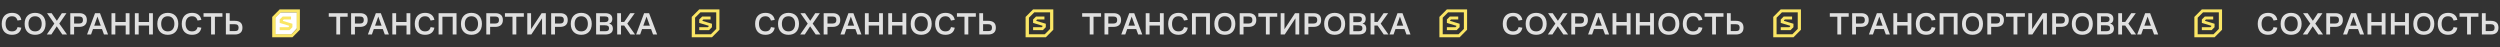
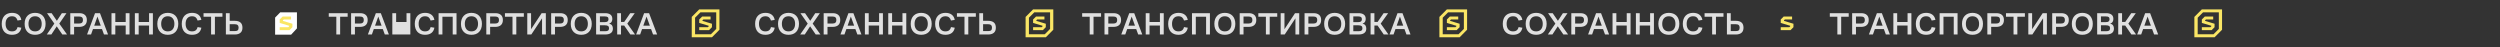
<svg xmlns="http://www.w3.org/2000/svg" width="4785" height="90" viewBox="0 0 4785 90" fill="none">
  <rect x="0" y="0" width="4785" height="90" fill="#333333" stroke="none" />
  <path d="M22.787 60.06C26.027 60.06 28.507 59.32 30.227 57.84C31.987 56.32 33.127 54.32 33.647 51.84L40.847 53.04C40.007 57.44 38.087 60.8 35.087 63.12C32.087 65.44 27.987 66.6 22.787 66.6C19.827 66.6 17.147 66.14 14.747 65.22C12.347 64.3 10.287 62.96 8.567 61.2C6.887 59.4 5.587 57.2 4.667 54.6C3.747 52 3.287 49.02 3.287 45.66C3.287 42.22 3.767 39.18 4.727 36.54C5.687 33.9 7.027 31.7 8.747 29.94C10.467 28.18 12.527 26.86 14.927 25.98C17.327 25.06 19.967 24.6 22.847 24.6C28.007 24.6 32.087 25.78 35.087 28.14C38.127 30.5 40.027 33.82 40.787 38.1L33.587 39.3C32.987 36.94 31.847 35 30.167 33.48C28.487 31.92 26.047 31.14 22.847 31.14C19.007 31.14 16.007 32.44 13.847 35.04C11.727 37.6 10.667 41.14 10.667 45.66C10.667 50.1 11.747 53.62 13.907 56.22C16.067 58.78 19.027 60.06 22.787 60.06ZM67.169 66.6C64.209 66.6 61.489 66.16 59.009 65.28C56.569 64.36 54.469 63.02 52.709 61.26C50.949 59.5 49.569 57.32 48.569 54.72C47.609 52.08 47.129 49.04 47.129 45.6C47.129 42.24 47.609 39.24 48.569 36.6C49.569 33.96 50.949 31.76 52.709 30C54.469 28.24 56.569 26.9 59.009 25.98C61.489 25.06 64.209 24.6 67.169 24.6C70.169 24.6 72.909 25.06 75.389 25.98C77.869 26.9 79.969 28.24 81.689 30C83.449 31.76 84.809 33.96 85.769 36.6C86.769 39.24 87.269 42.24 87.269 45.6C87.269 49.04 86.769 52.08 85.769 54.72C84.809 57.32 83.449 59.5 81.689 61.26C79.969 63.02 77.869 64.36 75.389 65.28C72.909 66.16 70.169 66.6 67.169 66.6ZM67.169 60.06C71.209 60.06 74.329 58.76 76.529 56.16C78.729 53.52 79.829 50 79.829 45.6C79.829 41.16 78.729 37.64 76.529 35.04C74.329 32.44 71.209 31.14 67.169 31.14C63.169 31.14 60.049 32.44 57.809 35.04C55.609 37.64 54.509 41.16 54.509 45.6C54.509 50 55.609 53.52 57.809 56.16C60.049 58.76 63.169 60.06 67.169 60.06ZM89.57 66L103.97 45.18L89.99 25.2H98.81L108.83 39.78L118.43 25.2H127.25L113.45 45.18L128.33 66H119.27L108.59 50.4L98.33 66H89.57ZM134.502 66V25.2H151.902C156.382 25.2 159.882 26.3 162.402 28.5C164.962 30.66 166.242 33.92 166.242 38.28C166.242 42.6 164.962 45.88 162.402 48.12C159.842 50.36 156.182 51.48 151.422 51.48H141.822V66H134.502ZM141.822 45.06H151.242C153.882 45.06 155.802 44.48 157.002 43.32C158.202 42.16 158.802 40.5 158.802 38.34C158.802 35.98 158.202 34.28 157.002 33.24C155.842 32.16 153.922 31.62 151.242 31.62H141.822V45.06ZM191.38 25.2L206.8 66H199L195.22 55.68H177.94L174.28 66H166.6L181.9 25.2H191.38ZM180.34 49.08H192.82L186.52 31.74L180.34 49.08ZM213.398 66V25.2H220.718V42.06H240.578V25.2H247.898V66H240.578V48.84H220.718V66H213.398ZM258.119 66V25.2H265.439V42.06H285.299V25.2H292.619V66H285.299V48.84H265.439V66H258.119ZM321.14 66.6C318.18 66.6 315.46 66.16 312.98 65.28C310.54 64.36 308.44 63.02 306.68 61.26C304.92 59.5 303.54 57.32 302.54 54.72C301.58 52.08 301.1 49.04 301.1 45.6C301.1 42.24 301.58 39.24 302.54 36.6C303.54 33.96 304.92 31.76 306.68 30C308.44 28.24 310.54 26.9 312.98 25.98C315.46 25.06 318.18 24.6 321.14 24.6C324.14 24.6 326.88 25.06 329.36 25.98C331.84 26.9 333.94 28.24 335.66 30C337.42 31.76 338.78 33.96 339.74 36.6C340.74 39.24 341.24 42.24 341.24 45.6C341.24 49.04 340.74 52.08 339.74 54.72C338.78 57.32 337.42 59.5 335.66 61.26C333.94 63.02 331.84 64.36 329.36 65.28C326.88 66.16 324.14 66.6 321.14 66.6ZM321.14 60.06C325.18 60.06 328.3 58.76 330.5 56.16C332.7 53.52 333.8 50 333.8 45.6C333.8 41.16 332.7 37.64 330.5 35.04C328.3 32.44 325.18 31.14 321.14 31.14C317.14 31.14 314.02 32.44 311.78 35.04C309.58 37.64 308.48 41.16 308.48 45.6C308.48 50 309.58 53.52 311.78 56.16C314.02 58.76 317.14 60.06 321.14 60.06ZM367.372 60.06C370.612 60.06 373.092 59.32 374.812 57.84C376.572 56.32 377.712 54.32 378.232 51.84L385.432 53.04C384.592 57.44 382.672 60.8 379.672 63.12C376.672 65.44 372.572 66.6 367.372 66.6C364.412 66.6 361.732 66.14 359.332 65.22C356.932 64.3 354.872 62.96 353.152 61.2C351.472 59.4 350.172 57.2 349.252 54.6C348.332 52 347.872 49.02 347.872 45.66C347.872 42.22 348.352 39.18 349.312 36.54C350.272 33.9 351.612 31.7 353.332 29.94C355.052 28.18 357.112 26.86 359.512 25.98C361.912 25.06 364.552 24.6 367.432 24.6C372.592 24.6 376.672 25.78 379.672 28.14C382.712 30.5 384.612 33.82 385.372 38.1L378.172 39.3C377.572 36.94 376.432 35 374.752 33.48C373.072 31.92 370.632 31.14 367.432 31.14C363.592 31.14 360.592 32.44 358.432 35.04C356.312 37.6 355.252 41.14 355.252 45.66C355.252 50.1 356.332 53.62 358.492 56.22C360.652 58.78 363.612 60.06 367.372 60.06ZM389.561 32.04V25.2H425.741V32.04H411.341V66H404.021V32.04H389.561ZM432.316 25.2H439.636V39.84H449.236C453.996 39.84 457.656 40.9 460.216 43.02C462.776 45.14 464.056 48.5 464.056 53.1C464.056 57.38 462.776 60.6 460.216 62.76C457.656 64.92 454.156 66 449.716 66H432.316V25.2ZM449.116 59.52C451.836 59.52 453.776 59.02 454.936 58.02C456.096 56.98 456.676 55.28 456.676 52.92C456.676 50.72 456.076 49.08 454.876 48C453.716 46.88 451.796 46.32 449.116 46.32H439.636V59.52H449.116Z" fill="#E0E0E0" />
  <path d="M1464.79 60.06C1468.03 60.06 1470.51 59.32 1472.23 57.84C1473.99 56.32 1475.13 54.32 1475.65 51.84L1482.85 53.04C1482.01 57.44 1480.09 60.8 1477.09 63.12C1474.09 65.44 1469.99 66.6 1464.79 66.6C1461.83 66.6 1459.15 66.14 1456.75 65.22C1454.35 64.3 1452.29 62.96 1450.57 61.2C1448.89 59.4 1447.59 57.2 1446.67 54.6C1445.75 52 1445.29 49.02 1445.29 45.66C1445.29 42.22 1445.77 39.18 1446.73 36.54C1447.69 33.9 1449.03 31.7 1450.75 29.94C1452.47 28.18 1454.53 26.86 1456.93 25.98C1459.33 25.06 1461.97 24.6 1464.85 24.6C1470.01 24.6 1474.09 25.78 1477.09 28.14C1480.13 30.5 1482.03 33.82 1482.79 38.1L1475.59 39.3C1474.99 36.94 1473.85 35 1472.17 33.48C1470.49 31.92 1468.05 31.14 1464.85 31.14C1461.01 31.14 1458.01 32.44 1455.85 35.04C1453.73 37.6 1452.67 41.14 1452.67 45.66C1452.67 50.1 1453.75 53.62 1455.91 56.22C1458.07 58.78 1461.03 60.06 1464.79 60.06ZM1509.17 66.6C1506.21 66.6 1503.49 66.16 1501.01 65.28C1498.57 64.36 1496.47 63.02 1494.71 61.26C1492.95 59.5 1491.57 57.32 1490.57 54.72C1489.61 52.08 1489.13 49.04 1489.13 45.6C1489.13 42.24 1489.61 39.24 1490.57 36.6C1491.57 33.96 1492.95 31.76 1494.71 30C1496.47 28.24 1498.57 26.9 1501.01 25.98C1503.49 25.06 1506.21 24.6 1509.17 24.6C1512.17 24.6 1514.91 25.06 1517.39 25.98C1519.87 26.9 1521.97 28.24 1523.69 30C1525.45 31.76 1526.81 33.96 1527.77 36.6C1528.77 39.24 1529.27 42.24 1529.27 45.6C1529.27 49.04 1528.77 52.08 1527.77 54.72C1526.81 57.32 1525.45 59.5 1523.69 61.26C1521.97 63.02 1519.87 64.36 1517.39 65.28C1514.91 66.16 1512.17 66.6 1509.17 66.6ZM1509.17 60.06C1513.21 60.06 1516.33 58.76 1518.53 56.16C1520.73 53.52 1521.83 50 1521.83 45.6C1521.83 41.16 1520.73 37.64 1518.53 35.04C1516.33 32.44 1513.21 31.14 1509.17 31.14C1505.17 31.14 1502.05 32.44 1499.81 35.04C1497.61 37.64 1496.51 41.16 1496.51 45.6C1496.51 50 1497.61 53.52 1499.81 56.16C1502.05 58.76 1505.17 60.06 1509.17 60.06ZM1531.57 66L1545.97 45.18L1531.99 25.2H1540.81L1550.83 39.78L1560.43 25.2H1569.25L1555.45 45.18L1570.33 66H1561.27L1550.59 50.4L1540.33 66H1531.57ZM1576.5 66V25.2H1593.9C1598.38 25.2 1601.88 26.3 1604.4 28.5C1606.96 30.66 1608.24 33.92 1608.24 38.28C1608.24 42.6 1606.96 45.88 1604.4 48.12C1601.84 50.36 1598.18 51.48 1593.42 51.48H1583.82V66H1576.5ZM1583.82 45.06H1593.24C1595.88 45.06 1597.8 44.48 1599 43.32C1600.2 42.16 1600.8 40.5 1600.8 38.34C1600.8 35.98 1600.2 34.28 1599 33.24C1597.84 32.16 1595.92 31.62 1593.24 31.62H1583.82V45.06ZM1633.38 25.2L1648.8 66H1641L1637.22 55.68H1619.94L1616.28 66H1608.6L1623.9 25.2H1633.38ZM1622.34 49.08H1634.82L1628.52 31.74L1622.34 49.08ZM1655.4 66V25.2H1662.72V42.06H1682.58V25.2H1689.9V66H1682.58V48.84H1662.72V66H1655.4ZM1700.12 66V25.2H1707.44V42.06H1727.3V25.2H1734.62V66H1727.3V48.84H1707.44V66H1700.12ZM1763.14 66.6C1760.18 66.6 1757.46 66.16 1754.98 65.28C1752.54 64.36 1750.44 63.02 1748.68 61.26C1746.92 59.5 1745.54 57.32 1744.54 54.72C1743.58 52.08 1743.1 49.04 1743.1 45.6C1743.1 42.24 1743.58 39.24 1744.54 36.6C1745.54 33.96 1746.92 31.76 1748.68 30C1750.44 28.24 1752.54 26.9 1754.98 25.98C1757.46 25.06 1760.18 24.6 1763.14 24.6C1766.14 24.6 1768.88 25.06 1771.36 25.98C1773.84 26.9 1775.94 28.24 1777.66 30C1779.42 31.76 1780.78 33.96 1781.74 36.6C1782.74 39.24 1783.24 42.24 1783.24 45.6C1783.24 49.04 1782.74 52.08 1781.74 54.72C1780.78 57.32 1779.42 59.5 1777.66 61.26C1775.94 63.02 1773.84 64.36 1771.36 65.28C1768.88 66.16 1766.14 66.6 1763.14 66.6ZM1763.14 60.06C1767.18 60.06 1770.3 58.76 1772.5 56.16C1774.7 53.52 1775.8 50 1775.8 45.6C1775.8 41.16 1774.7 37.64 1772.5 35.04C1770.3 32.44 1767.18 31.14 1763.14 31.14C1759.14 31.14 1756.02 32.44 1753.78 35.04C1751.58 37.64 1750.48 41.16 1750.48 45.6C1750.48 50 1751.58 53.52 1753.78 56.16C1756.02 58.76 1759.14 60.06 1763.14 60.06ZM1809.37 60.06C1812.61 60.06 1815.09 59.32 1816.81 57.84C1818.57 56.32 1819.71 54.32 1820.23 51.84L1827.43 53.04C1826.59 57.44 1824.67 60.8 1821.67 63.12C1818.67 65.44 1814.57 66.6 1809.37 66.6C1806.41 66.6 1803.73 66.14 1801.33 65.22C1798.93 64.3 1796.87 62.96 1795.15 61.2C1793.47 59.4 1792.17 57.2 1791.25 54.6C1790.33 52 1789.87 49.02 1789.87 45.66C1789.87 42.22 1790.35 39.18 1791.31 36.54C1792.27 33.9 1793.61 31.7 1795.33 29.94C1797.05 28.18 1799.11 26.86 1801.51 25.98C1803.91 25.06 1806.55 24.6 1809.43 24.6C1814.59 24.6 1818.67 25.78 1821.67 28.14C1824.71 30.5 1826.61 33.82 1827.37 38.1L1820.17 39.3C1819.57 36.94 1818.43 35 1816.75 33.48C1815.07 31.92 1812.63 31.14 1809.43 31.14C1805.59 31.14 1802.59 32.44 1800.43 35.04C1798.31 37.6 1797.25 41.14 1797.25 45.66C1797.25 50.1 1798.33 53.62 1800.49 56.22C1802.65 58.78 1805.61 60.06 1809.37 60.06ZM1831.56 32.04V25.2H1867.74V32.04H1853.34V66H1846.02V32.04H1831.56ZM1874.32 25.2H1881.64V39.84H1891.24C1896 39.84 1899.66 40.9 1902.22 43.02C1904.78 45.14 1906.06 48.5 1906.06 53.1C1906.06 57.38 1904.78 60.6 1902.22 62.76C1899.66 64.92 1896.16 66 1891.72 66H1874.32V25.2ZM1891.12 59.52C1893.84 59.52 1895.78 59.02 1896.94 58.02C1898.1 56.98 1898.68 55.28 1898.68 52.92C1898.68 50.72 1898.08 49.08 1896.88 48C1895.72 46.88 1893.8 46.32 1891.12 46.32H1881.64V59.52H1891.12Z" fill="#E0E0E0" />
  <path d="M2895.79 60.06C2899.03 60.06 2901.51 59.32 2903.23 57.84C2904.99 56.32 2906.13 54.32 2906.65 51.84L2913.85 53.04C2913.01 57.44 2911.09 60.8 2908.09 63.12C2905.09 65.44 2900.99 66.6 2895.79 66.6C2892.83 66.6 2890.15 66.14 2887.75 65.22C2885.35 64.3 2883.29 62.96 2881.57 61.2C2879.89 59.4 2878.59 57.2 2877.67 54.6C2876.75 52 2876.29 49.02 2876.29 45.66C2876.29 42.22 2876.77 39.18 2877.73 36.54C2878.69 33.9 2880.03 31.7 2881.75 29.94C2883.47 28.18 2885.53 26.86 2887.93 25.98C2890.33 25.06 2892.97 24.6 2895.85 24.6C2901.01 24.6 2905.09 25.78 2908.09 28.14C2911.13 30.5 2913.03 33.82 2913.79 38.1L2906.59 39.3C2905.99 36.94 2904.85 35 2903.17 33.48C2901.49 31.92 2899.05 31.14 2895.85 31.14C2892.01 31.14 2889.01 32.44 2886.85 35.04C2884.73 37.6 2883.67 41.14 2883.67 45.66C2883.67 50.1 2884.75 53.62 2886.91 56.22C2889.07 58.78 2892.03 60.06 2895.79 60.06ZM2940.17 66.6C2937.21 66.6 2934.49 66.16 2932.01 65.28C2929.57 64.36 2927.47 63.02 2925.71 61.26C2923.95 59.5 2922.57 57.32 2921.57 54.72C2920.61 52.08 2920.13 49.04 2920.13 45.6C2920.13 42.24 2920.61 39.24 2921.57 36.6C2922.57 33.96 2923.95 31.76 2925.71 30C2927.47 28.24 2929.57 26.9 2932.01 25.98C2934.49 25.06 2937.21 24.6 2940.17 24.6C2943.17 24.6 2945.91 25.06 2948.39 25.98C2950.87 26.9 2952.97 28.24 2954.69 30C2956.45 31.76 2957.81 33.96 2958.77 36.6C2959.77 39.24 2960.27 42.24 2960.27 45.6C2960.27 49.04 2959.77 52.08 2958.77 54.72C2957.81 57.32 2956.45 59.5 2954.69 61.26C2952.97 63.02 2950.87 64.36 2948.39 65.28C2945.91 66.16 2943.17 66.6 2940.17 66.6ZM2940.17 60.06C2944.21 60.06 2947.33 58.76 2949.53 56.16C2951.73 53.52 2952.83 50 2952.83 45.6C2952.83 41.16 2951.73 37.64 2949.53 35.04C2947.33 32.44 2944.21 31.14 2940.17 31.14C2936.17 31.14 2933.05 32.44 2930.81 35.04C2928.61 37.64 2927.51 41.16 2927.51 45.6C2927.51 50 2928.61 53.52 2930.81 56.16C2933.05 58.76 2936.17 60.06 2940.17 60.06ZM2962.57 66L2976.97 45.18L2962.99 25.2H2971.81L2981.83 39.78L2991.43 25.2H3000.25L2986.45 45.18L3001.33 66H2992.27L2981.59 50.4L2971.33 66H2962.57ZM3007.5 66V25.2H3024.9C3029.38 25.2 3032.88 26.3 3035.4 28.5C3037.96 30.66 3039.24 33.92 3039.24 38.28C3039.24 42.6 3037.96 45.88 3035.4 48.12C3032.84 50.36 3029.18 51.48 3024.42 51.48H3014.82V66H3007.5ZM3014.82 45.06H3024.24C3026.88 45.06 3028.8 44.48 3030 43.32C3031.2 42.16 3031.8 40.5 3031.8 38.34C3031.8 35.98 3031.2 34.28 3030 33.24C3028.84 32.16 3026.92 31.62 3024.24 31.62H3014.82V45.06ZM3064.38 25.2L3079.8 66H3072L3068.22 55.68H3050.94L3047.28 66H3039.6L3054.9 25.2H3064.38ZM3053.34 49.08H3065.82L3059.52 31.74L3053.34 49.08ZM3086.4 66V25.2H3093.72V42.06H3113.58V25.2H3120.9V66H3113.58V48.84H3093.72V66H3086.4ZM3131.12 66V25.2H3138.44V42.06H3158.3V25.2H3165.62V66H3158.3V48.84H3138.44V66H3131.12ZM3194.14 66.6C3191.18 66.6 3188.46 66.16 3185.98 65.28C3183.54 64.36 3181.44 63.02 3179.68 61.26C3177.92 59.5 3176.54 57.32 3175.54 54.72C3174.58 52.08 3174.1 49.04 3174.1 45.6C3174.1 42.24 3174.58 39.24 3175.54 36.6C3176.54 33.96 3177.92 31.76 3179.68 30C3181.44 28.24 3183.54 26.9 3185.98 25.98C3188.46 25.06 3191.18 24.6 3194.14 24.6C3197.14 24.6 3199.88 25.06 3202.36 25.98C3204.84 26.9 3206.94 28.24 3208.66 30C3210.42 31.76 3211.78 33.96 3212.74 36.6C3213.74 39.24 3214.24 42.24 3214.24 45.6C3214.24 49.04 3213.74 52.08 3212.74 54.72C3211.78 57.32 3210.42 59.5 3208.66 61.26C3206.94 63.02 3204.84 64.36 3202.36 65.28C3199.88 66.16 3197.14 66.6 3194.14 66.6ZM3194.14 60.06C3198.18 60.06 3201.3 58.76 3203.5 56.16C3205.7 53.52 3206.8 50 3206.8 45.6C3206.8 41.16 3205.7 37.64 3203.5 35.04C3201.3 32.44 3198.18 31.14 3194.14 31.14C3190.14 31.14 3187.02 32.44 3184.78 35.04C3182.58 37.64 3181.48 41.16 3181.48 45.6C3181.48 50 3182.58 53.52 3184.78 56.16C3187.02 58.76 3190.14 60.06 3194.14 60.06ZM3240.37 60.06C3243.61 60.06 3246.09 59.32 3247.81 57.84C3249.57 56.32 3250.71 54.32 3251.23 51.84L3258.43 53.04C3257.59 57.44 3255.67 60.8 3252.67 63.12C3249.67 65.44 3245.57 66.6 3240.37 66.6C3237.41 66.6 3234.73 66.14 3232.33 65.22C3229.93 64.3 3227.87 62.96 3226.15 61.2C3224.47 59.4 3223.17 57.2 3222.25 54.6C3221.33 52 3220.87 49.02 3220.87 45.66C3220.87 42.22 3221.35 39.18 3222.31 36.54C3223.27 33.9 3224.61 31.7 3226.33 29.94C3228.05 28.18 3230.11 26.86 3232.51 25.98C3234.91 25.06 3237.55 24.6 3240.43 24.6C3245.59 24.6 3249.67 25.78 3252.67 28.14C3255.71 30.5 3257.61 33.82 3258.37 38.1L3251.17 39.3C3250.57 36.94 3249.43 35 3247.75 33.48C3246.07 31.92 3243.63 31.14 3240.43 31.14C3236.59 31.14 3233.59 32.44 3231.43 35.04C3229.31 37.6 3228.25 41.14 3228.25 45.66C3228.25 50.1 3229.33 53.62 3231.49 56.22C3233.65 58.78 3236.61 60.06 3240.37 60.06ZM3262.56 32.04V25.2H3298.74V32.04H3284.34V66H3277.02V32.04H3262.56ZM3305.32 25.2H3312.64V39.84H3322.24C3327 39.84 3330.66 40.9 3333.22 43.02C3335.78 45.14 3337.06 48.5 3337.06 53.1C3337.06 57.38 3335.78 60.6 3333.22 62.76C3330.66 64.92 3327.16 66 3322.72 66H3305.32V25.2ZM3322.12 59.52C3324.84 59.52 3326.78 59.02 3327.94 58.02C3329.1 56.98 3329.68 55.28 3329.68 52.92C3329.68 50.72 3329.08 49.08 3327.88 48C3326.72 46.88 3324.8 46.32 3322.12 46.32H3312.64V59.52H3322.12Z" fill="#E0E0E0" />
-   <path d="M4340.79 60.06C4344.03 60.06 4346.51 59.32 4348.23 57.84C4349.99 56.32 4351.13 54.32 4351.65 51.84L4358.85 53.04C4358.01 57.44 4356.09 60.8 4353.09 63.12C4350.09 65.44 4345.99 66.6 4340.79 66.6C4337.83 66.6 4335.15 66.14 4332.75 65.22C4330.35 64.3 4328.29 62.96 4326.57 61.2C4324.89 59.4 4323.59 57.2 4322.67 54.6C4321.75 52 4321.29 49.02 4321.29 45.66C4321.29 42.22 4321.77 39.18 4322.73 36.54C4323.69 33.9 4325.03 31.7 4326.75 29.94C4328.47 28.18 4330.53 26.86 4332.93 25.98C4335.33 25.06 4337.97 24.6 4340.85 24.6C4346.01 24.6 4350.09 25.78 4353.09 28.14C4356.13 30.5 4358.03 33.82 4358.79 38.1L4351.59 39.3C4350.99 36.94 4349.85 35 4348.17 33.48C4346.49 31.92 4344.05 31.14 4340.85 31.14C4337.01 31.14 4334.01 32.44 4331.85 35.04C4329.73 37.6 4328.67 41.14 4328.67 45.66C4328.67 50.1 4329.75 53.62 4331.91 56.22C4334.07 58.78 4337.03 60.06 4340.79 60.06ZM4385.17 66.6C4382.21 66.6 4379.49 66.16 4377.01 65.28C4374.57 64.36 4372.47 63.02 4370.71 61.26C4368.95 59.5 4367.57 57.32 4366.57 54.72C4365.61 52.08 4365.13 49.04 4365.13 45.6C4365.13 42.24 4365.61 39.24 4366.57 36.6C4367.57 33.96 4368.95 31.76 4370.71 30C4372.47 28.24 4374.57 26.9 4377.01 25.98C4379.49 25.06 4382.21 24.6 4385.17 24.6C4388.17 24.6 4390.91 25.06 4393.39 25.98C4395.87 26.9 4397.97 28.24 4399.69 30C4401.45 31.76 4402.81 33.96 4403.77 36.6C4404.77 39.24 4405.27 42.24 4405.27 45.6C4405.27 49.04 4404.77 52.08 4403.77 54.72C4402.81 57.32 4401.45 59.5 4399.69 61.26C4397.97 63.02 4395.87 64.36 4393.39 65.28C4390.91 66.16 4388.17 66.6 4385.17 66.6ZM4385.17 60.06C4389.21 60.06 4392.33 58.76 4394.53 56.16C4396.73 53.52 4397.83 50 4397.83 45.6C4397.83 41.16 4396.73 37.64 4394.53 35.04C4392.33 32.44 4389.21 31.14 4385.17 31.14C4381.17 31.14 4378.05 32.44 4375.81 35.04C4373.61 37.64 4372.51 41.16 4372.51 45.6C4372.51 50 4373.61 53.52 4375.81 56.16C4378.05 58.76 4381.17 60.06 4385.17 60.06ZM4407.57 66L4421.97 45.18L4407.99 25.2H4416.81L4426.83 39.78L4436.43 25.2H4445.25L4431.45 45.18L4446.33 66H4437.27L4426.59 50.4L4416.33 66H4407.57ZM4452.5 66V25.2H4469.9C4474.38 25.2 4477.88 26.3 4480.4 28.5C4482.96 30.66 4484.24 33.92 4484.24 38.28C4484.24 42.6 4482.96 45.88 4480.4 48.12C4477.84 50.36 4474.18 51.48 4469.42 51.48H4459.82V66H4452.5ZM4459.82 45.06H4469.24C4471.88 45.06 4473.8 44.48 4475 43.32C4476.2 42.16 4476.8 40.5 4476.8 38.34C4476.8 35.98 4476.2 34.28 4475 33.24C4473.84 32.16 4471.92 31.62 4469.24 31.62H4459.82V45.06ZM4509.38 25.2L4524.8 66H4517L4513.22 55.68H4495.94L4492.28 66H4484.6L4499.9 25.2H4509.38ZM4498.34 49.08H4510.82L4504.52 31.74L4498.34 49.08ZM4531.4 66V25.2H4538.72V42.06H4558.58V25.2H4565.9V66H4558.58V48.84H4538.72V66H4531.4ZM4576.12 66V25.2H4583.44V42.06H4603.3V25.2H4610.62V66H4603.3V48.84H4583.44V66H4576.12ZM4639.14 66.6C4636.18 66.6 4633.46 66.16 4630.98 65.28C4628.54 64.36 4626.44 63.02 4624.68 61.26C4622.92 59.5 4621.54 57.32 4620.54 54.72C4619.58 52.08 4619.1 49.04 4619.1 45.6C4619.1 42.24 4619.58 39.24 4620.54 36.6C4621.54 33.96 4622.92 31.76 4624.68 30C4626.44 28.24 4628.54 26.9 4630.98 25.98C4633.46 25.06 4636.18 24.6 4639.14 24.6C4642.14 24.6 4644.88 25.06 4647.36 25.98C4649.84 26.9 4651.94 28.24 4653.66 30C4655.42 31.76 4656.78 33.96 4657.74 36.6C4658.74 39.24 4659.24 42.24 4659.24 45.6C4659.24 49.04 4658.74 52.08 4657.74 54.72C4656.78 57.32 4655.42 59.5 4653.66 61.26C4651.94 63.02 4649.84 64.36 4647.36 65.28C4644.88 66.16 4642.14 66.6 4639.14 66.6ZM4639.14 60.06C4643.18 60.06 4646.3 58.76 4648.5 56.16C4650.7 53.52 4651.8 50 4651.8 45.6C4651.8 41.16 4650.7 37.64 4648.5 35.04C4646.3 32.44 4643.18 31.14 4639.14 31.14C4635.14 31.14 4632.02 32.44 4629.78 35.04C4627.58 37.64 4626.48 41.16 4626.48 45.6C4626.48 50 4627.58 53.52 4629.78 56.16C4632.02 58.76 4635.14 60.06 4639.14 60.06ZM4685.37 60.06C4688.61 60.06 4691.09 59.32 4692.81 57.84C4694.57 56.32 4695.71 54.32 4696.23 51.84L4703.43 53.04C4702.59 57.44 4700.67 60.8 4697.67 63.12C4694.67 65.44 4690.57 66.6 4685.37 66.6C4682.41 66.6 4679.73 66.14 4677.33 65.22C4674.93 64.3 4672.87 62.96 4671.15 61.2C4669.47 59.4 4668.17 57.2 4667.25 54.6C4666.33 52 4665.87 49.02 4665.87 45.66C4665.87 42.22 4666.35 39.18 4667.31 36.54C4668.27 33.9 4669.61 31.7 4671.33 29.94C4673.05 28.18 4675.11 26.86 4677.51 25.98C4679.91 25.06 4682.55 24.6 4685.43 24.6C4690.59 24.6 4694.67 25.78 4697.67 28.14C4700.71 30.5 4702.61 33.82 4703.37 38.1L4696.17 39.3C4695.57 36.94 4694.43 35 4692.75 33.48C4691.07 31.92 4688.63 31.14 4685.43 31.14C4681.59 31.14 4678.59 32.44 4676.43 35.04C4674.31 37.6 4673.25 41.14 4673.25 45.66C4673.25 50.1 4674.33 53.62 4676.49 56.22C4678.65 58.78 4681.61 60.06 4685.37 60.06ZM4707.56 32.04V25.2H4743.74V32.04H4729.34V66H4722.02V32.04H4707.56ZM4750.32 25.2H4757.64V39.84H4767.24C4772 39.84 4775.66 40.9 4778.22 43.02C4780.78 45.14 4782.06 48.5 4782.06 53.1C4782.06 57.38 4780.78 60.6 4778.22 62.76C4775.66 64.92 4772.16 66 4767.72 66H4750.32V25.2ZM4767.12 59.52C4769.84 59.52 4771.78 59.02 4772.94 58.02C4774.1 56.98 4774.68 55.28 4774.68 52.92C4774.68 50.72 4774.08 49.08 4772.88 48C4771.72 46.88 4769.8 46.32 4767.12 46.32H4757.64V59.52H4767.12Z" fill="#E0E0E0" />
-   <path d="M629.25 32.04V25.2H665.43V32.04H651.03V66H643.71V32.04H629.25ZM672.005 66V25.2H689.405C693.885 25.2 697.385 26.3 699.905 28.5C702.465 30.66 703.745 33.92 703.745 38.28C703.745 42.6 702.465 45.88 699.905 48.12C697.345 50.36 693.685 51.48 688.925 51.48H679.325V66H672.005ZM679.325 45.06H688.745C691.385 45.06 693.305 44.48 694.505 43.32C695.705 42.16 696.305 40.5 696.305 38.34C696.305 35.98 695.705 34.28 694.505 33.24C693.345 32.16 691.425 31.62 688.745 31.62H679.325V45.06ZM728.882 25.2L744.302 66H736.502L732.722 55.68H715.442L711.782 66H704.102L719.402 25.2H728.882ZM717.842 49.08H730.322L724.022 31.74L717.842 49.08ZM750.9 66V25.2H758.22V42.06H778.08V25.2H785.4V66H778.08V48.84H758.22V66H750.9ZM813.381 60.06C816.621 60.06 819.101 59.32 820.821 57.84C822.581 56.32 823.721 54.32 824.241 51.84L831.441 53.04C830.601 57.44 828.681 60.8 825.681 63.12C822.681 65.44 818.581 66.6 813.381 66.6C810.421 66.6 807.741 66.14 805.341 65.22C802.941 64.3 800.881 62.96 799.161 61.2C797.481 59.4 796.181 57.2 795.261 54.6C794.341 52 793.881 49.02 793.881 45.66C793.881 42.22 794.361 39.18 795.321 36.54C796.281 33.9 797.621 31.7 799.341 29.94C801.061 28.18 803.121 26.86 805.521 25.98C807.921 25.06 810.561 24.6 813.441 24.6C818.601 24.6 822.681 25.78 825.681 28.14C828.721 30.5 830.621 33.82 831.381 38.1L824.181 39.3C823.581 36.94 822.441 35 820.761 33.48C819.081 31.92 816.641 31.14 813.441 31.14C809.601 31.14 806.601 32.44 804.441 35.04C802.321 37.6 801.261 41.14 801.261 45.66C801.261 50.1 802.341 53.62 804.501 56.22C806.661 58.78 809.621 60.06 813.381 60.06ZM839.463 66V25.2H873.783V66H866.463V32.04H846.783V66H839.463ZM902.309 66.6C899.349 66.6 896.629 66.16 894.149 65.28C891.709 64.36 889.609 63.02 887.849 61.26C886.089 59.5 884.709 57.32 883.709 54.72C882.749 52.08 882.269 49.04 882.269 45.6C882.269 42.24 882.749 39.24 883.709 36.6C884.709 33.96 886.089 31.76 887.849 30C889.609 28.24 891.709 26.9 894.149 25.98C896.629 25.06 899.349 24.6 902.309 24.6C905.309 24.6 908.049 25.06 910.529 25.98C913.009 26.9 915.109 28.24 916.829 30C918.589 31.76 919.949 33.96 920.909 36.6C921.909 39.24 922.409 42.24 922.409 45.6C922.409 49.04 921.909 52.08 920.909 54.72C919.949 57.32 918.589 59.5 916.829 61.26C915.109 63.02 913.009 64.36 910.529 65.28C908.049 66.16 905.309 66.6 902.309 66.6ZM902.309 60.06C906.349 60.06 909.469 58.76 911.669 56.16C913.869 53.52 914.969 50 914.969 45.6C914.969 41.16 913.869 37.64 911.669 35.04C909.469 32.44 906.349 31.14 902.309 31.14C898.309 31.14 895.189 32.44 892.949 35.04C890.749 37.64 889.649 41.16 889.649 45.6C889.649 50 890.749 53.52 892.949 56.16C895.189 58.76 898.309 60.06 902.309 60.06ZM930.78 66V25.2H948.18C952.66 25.2 956.16 26.3 958.68 28.5C961.24 30.66 962.52 33.92 962.52 38.28C962.52 42.6 961.24 45.88 958.68 48.12C956.12 50.36 952.46 51.48 947.7 51.48H938.1V66H930.78ZM938.1 45.06H947.52C950.16 45.06 952.08 44.48 953.28 43.32C954.48 42.16 955.08 40.5 955.08 38.34C955.08 35.98 954.48 34.28 953.28 33.24C952.12 32.16 950.2 31.62 947.52 31.62H938.1V45.06ZM966.452 32.04V25.2H1002.63V32.04H988.232V66H980.912V32.04H966.452ZM1037.47 66V35.04L1016.95 66H1009.21V25.2H1016.47V55.92L1036.69 25.2H1044.73V66H1037.47ZM1054.92 66V25.2H1072.32C1076.8 25.2 1080.3 26.3 1082.82 28.5C1085.38 30.66 1086.66 33.92 1086.66 38.28C1086.66 42.6 1085.38 45.88 1082.82 48.12C1080.26 50.36 1076.6 51.48 1071.84 51.48H1062.24V66H1054.92ZM1062.24 45.06H1071.66C1074.3 45.06 1076.22 44.48 1077.42 43.32C1078.62 42.16 1079.22 40.5 1079.22 38.34C1079.22 35.98 1078.62 34.28 1077.42 33.24C1076.26 32.16 1074.34 31.62 1071.66 31.62H1062.24V45.06ZM1112.5 66.6C1109.54 66.6 1106.82 66.16 1104.34 65.28C1101.9 64.36 1099.8 63.02 1098.04 61.26C1096.28 59.5 1094.9 57.32 1093.9 54.72C1092.94 52.08 1092.46 49.04 1092.46 45.6C1092.46 42.24 1092.94 39.24 1093.9 36.6C1094.9 33.96 1096.28 31.76 1098.04 30C1099.8 28.24 1101.9 26.9 1104.34 25.98C1106.82 25.06 1109.54 24.6 1112.5 24.6C1115.5 24.6 1118.24 25.06 1120.72 25.98C1123.2 26.9 1125.3 28.24 1127.02 30C1128.78 31.76 1130.14 33.96 1131.1 36.6C1132.1 39.24 1132.6 42.24 1132.6 45.6C1132.6 49.04 1132.1 52.08 1131.1 54.72C1130.14 57.32 1128.78 59.5 1127.02 61.26C1125.3 63.02 1123.2 64.36 1120.72 65.28C1118.24 66.16 1115.5 66.6 1112.5 66.6ZM1112.5 60.06C1116.54 60.06 1119.66 58.76 1121.86 56.16C1124.06 53.52 1125.16 50 1125.16 45.6C1125.16 41.16 1124.06 37.64 1121.86 35.04C1119.66 32.44 1116.54 31.14 1112.5 31.14C1108.5 31.14 1105.38 32.44 1103.14 35.04C1100.94 37.64 1099.84 41.16 1099.84 45.6C1099.84 50 1100.94 53.52 1103.14 56.16C1105.38 58.76 1108.5 60.06 1112.5 60.06ZM1140.97 66V25.2H1158.43C1162.59 25.2 1165.89 26.1 1168.33 27.9C1170.77 29.66 1171.99 32.48 1171.99 36.36C1171.99 38.2 1171.55 39.94 1170.67 41.58C1169.79 43.22 1168.21 44.44 1165.93 45.24C1168.53 45.88 1170.37 47.02 1171.45 48.66C1172.53 50.3 1173.07 52.32 1173.07 54.72C1173.07 58.56 1171.77 61.4 1169.17 63.24C1166.61 65.08 1163.07 66 1158.55 66H1140.97ZM1157.77 31.44H1148.23V42.36H1157.41C1160.05 42.36 1161.91 41.9 1162.99 40.98C1164.11 40.06 1164.67 38.66 1164.67 36.78C1164.67 34.86 1164.15 33.5 1163.11 32.7C1162.07 31.86 1160.29 31.44 1157.77 31.44ZM1157.95 48.42H1148.23V59.76H1158.19C1160.83 59.76 1162.73 59.32 1163.89 58.44C1165.09 57.52 1165.69 56.08 1165.69 54.12C1165.69 52.16 1165.09 50.72 1163.89 49.8C1162.69 48.88 1160.71 48.42 1157.95 48.42ZM1181.29 66V25.2H1188.61V42H1194.73L1206.25 25.2H1214.95L1200.67 45.18L1215.49 66H1206.49L1194.67 48.84H1188.61V66H1181.29ZM1242.33 25.2L1257.75 66H1249.95L1246.17 55.68H1228.89L1225.23 66H1217.55L1232.85 25.2H1242.33ZM1231.29 49.08H1243.77L1237.47 31.74L1231.29 49.08Z" fill="#E0E0E0" />
+   <path d="M629.25 32.04V25.2H665.43V32.04H651.03V66H643.71V32.04H629.25ZM672.005 66V25.2H689.405C693.885 25.2 697.385 26.3 699.905 28.5C702.465 30.66 703.745 33.92 703.745 38.28C703.745 42.6 702.465 45.88 699.905 48.12C697.345 50.36 693.685 51.48 688.925 51.48H679.325V66H672.005ZM679.325 45.06H688.745C691.385 45.06 693.305 44.48 694.505 43.32C695.705 42.16 696.305 40.5 696.305 38.34C696.305 35.98 695.705 34.28 694.505 33.24C693.345 32.16 691.425 31.62 688.745 31.62H679.325V45.06ZM728.882 25.2L744.302 66H736.502L732.722 55.68H715.442L711.782 66H704.102L719.402 25.2H728.882ZM717.842 49.08H730.322L724.022 31.74L717.842 49.08ZM750.9 66V25.2H758.22V42.06H778.08V25.2H785.4V66H778.08V48.84V66H750.9ZM813.381 60.06C816.621 60.06 819.101 59.32 820.821 57.84C822.581 56.32 823.721 54.32 824.241 51.84L831.441 53.04C830.601 57.44 828.681 60.8 825.681 63.12C822.681 65.44 818.581 66.6 813.381 66.6C810.421 66.6 807.741 66.14 805.341 65.22C802.941 64.3 800.881 62.96 799.161 61.2C797.481 59.4 796.181 57.2 795.261 54.6C794.341 52 793.881 49.02 793.881 45.66C793.881 42.22 794.361 39.18 795.321 36.54C796.281 33.9 797.621 31.7 799.341 29.94C801.061 28.18 803.121 26.86 805.521 25.98C807.921 25.06 810.561 24.6 813.441 24.6C818.601 24.6 822.681 25.78 825.681 28.14C828.721 30.5 830.621 33.82 831.381 38.1L824.181 39.3C823.581 36.94 822.441 35 820.761 33.48C819.081 31.92 816.641 31.14 813.441 31.14C809.601 31.14 806.601 32.44 804.441 35.04C802.321 37.6 801.261 41.14 801.261 45.66C801.261 50.1 802.341 53.62 804.501 56.22C806.661 58.78 809.621 60.06 813.381 60.06ZM839.463 66V25.2H873.783V66H866.463V32.04H846.783V66H839.463ZM902.309 66.6C899.349 66.6 896.629 66.16 894.149 65.28C891.709 64.36 889.609 63.02 887.849 61.26C886.089 59.5 884.709 57.32 883.709 54.72C882.749 52.08 882.269 49.04 882.269 45.6C882.269 42.24 882.749 39.24 883.709 36.6C884.709 33.96 886.089 31.76 887.849 30C889.609 28.24 891.709 26.9 894.149 25.98C896.629 25.06 899.349 24.6 902.309 24.6C905.309 24.6 908.049 25.06 910.529 25.98C913.009 26.9 915.109 28.24 916.829 30C918.589 31.76 919.949 33.96 920.909 36.6C921.909 39.24 922.409 42.24 922.409 45.6C922.409 49.04 921.909 52.08 920.909 54.72C919.949 57.32 918.589 59.5 916.829 61.26C915.109 63.02 913.009 64.36 910.529 65.28C908.049 66.16 905.309 66.6 902.309 66.6ZM902.309 60.06C906.349 60.06 909.469 58.76 911.669 56.16C913.869 53.52 914.969 50 914.969 45.6C914.969 41.16 913.869 37.64 911.669 35.04C909.469 32.44 906.349 31.14 902.309 31.14C898.309 31.14 895.189 32.44 892.949 35.04C890.749 37.64 889.649 41.16 889.649 45.6C889.649 50 890.749 53.52 892.949 56.16C895.189 58.76 898.309 60.06 902.309 60.06ZM930.78 66V25.2H948.18C952.66 25.2 956.16 26.3 958.68 28.5C961.24 30.66 962.52 33.92 962.52 38.28C962.52 42.6 961.24 45.88 958.68 48.12C956.12 50.36 952.46 51.48 947.7 51.48H938.1V66H930.78ZM938.1 45.06H947.52C950.16 45.06 952.08 44.48 953.28 43.32C954.48 42.16 955.08 40.5 955.08 38.34C955.08 35.98 954.48 34.28 953.28 33.24C952.12 32.16 950.2 31.62 947.52 31.62H938.1V45.06ZM966.452 32.04V25.2H1002.63V32.04H988.232V66H980.912V32.04H966.452ZM1037.47 66V35.04L1016.95 66H1009.21V25.2H1016.47V55.92L1036.69 25.2H1044.73V66H1037.47ZM1054.92 66V25.2H1072.32C1076.8 25.2 1080.3 26.3 1082.82 28.5C1085.38 30.66 1086.66 33.92 1086.66 38.28C1086.66 42.6 1085.38 45.88 1082.82 48.12C1080.26 50.36 1076.6 51.48 1071.84 51.48H1062.24V66H1054.92ZM1062.24 45.06H1071.66C1074.3 45.06 1076.22 44.48 1077.42 43.32C1078.62 42.16 1079.22 40.5 1079.22 38.34C1079.22 35.98 1078.62 34.28 1077.42 33.24C1076.26 32.16 1074.34 31.62 1071.66 31.62H1062.24V45.06ZM1112.5 66.6C1109.54 66.6 1106.82 66.16 1104.34 65.28C1101.9 64.36 1099.8 63.02 1098.04 61.26C1096.28 59.5 1094.9 57.32 1093.9 54.72C1092.94 52.08 1092.46 49.04 1092.46 45.6C1092.46 42.24 1092.94 39.24 1093.9 36.6C1094.9 33.96 1096.28 31.76 1098.04 30C1099.8 28.24 1101.9 26.9 1104.34 25.98C1106.82 25.06 1109.54 24.6 1112.5 24.6C1115.5 24.6 1118.24 25.06 1120.72 25.98C1123.2 26.9 1125.3 28.24 1127.02 30C1128.78 31.76 1130.14 33.96 1131.1 36.6C1132.1 39.24 1132.6 42.24 1132.6 45.6C1132.6 49.04 1132.1 52.08 1131.1 54.72C1130.14 57.32 1128.78 59.5 1127.02 61.26C1125.3 63.02 1123.2 64.36 1120.72 65.28C1118.24 66.16 1115.5 66.6 1112.5 66.6ZM1112.5 60.06C1116.54 60.06 1119.66 58.76 1121.86 56.16C1124.06 53.52 1125.16 50 1125.16 45.6C1125.16 41.16 1124.06 37.64 1121.86 35.04C1119.66 32.44 1116.54 31.14 1112.5 31.14C1108.5 31.14 1105.38 32.44 1103.14 35.04C1100.94 37.64 1099.84 41.16 1099.84 45.6C1099.84 50 1100.94 53.52 1103.14 56.16C1105.38 58.76 1108.5 60.06 1112.5 60.06ZM1140.97 66V25.2H1158.43C1162.59 25.2 1165.89 26.1 1168.33 27.9C1170.77 29.66 1171.99 32.48 1171.99 36.36C1171.99 38.2 1171.55 39.94 1170.67 41.58C1169.79 43.22 1168.21 44.44 1165.93 45.24C1168.53 45.88 1170.37 47.02 1171.45 48.66C1172.53 50.3 1173.07 52.32 1173.07 54.72C1173.07 58.56 1171.77 61.4 1169.17 63.24C1166.61 65.08 1163.07 66 1158.55 66H1140.97ZM1157.77 31.44H1148.23V42.36H1157.41C1160.05 42.36 1161.91 41.9 1162.99 40.98C1164.11 40.06 1164.67 38.66 1164.67 36.78C1164.67 34.86 1164.15 33.5 1163.11 32.7C1162.07 31.86 1160.29 31.44 1157.77 31.44ZM1157.95 48.42H1148.23V59.76H1158.19C1160.83 59.76 1162.73 59.32 1163.89 58.44C1165.09 57.52 1165.69 56.08 1165.69 54.12C1165.69 52.16 1165.09 50.72 1163.89 49.8C1162.69 48.88 1160.71 48.42 1157.95 48.42ZM1181.29 66V25.2H1188.61V42H1194.73L1206.25 25.2H1214.95L1200.67 45.18L1215.49 66H1206.49L1194.67 48.84H1188.61V66H1181.29ZM1242.33 25.2L1257.75 66H1249.95L1246.17 55.68H1228.89L1225.23 66H1217.55L1232.85 25.2H1242.33ZM1231.29 49.08H1243.77L1237.47 31.74L1231.29 49.08Z" fill="#E0E0E0" />
  <path d="M2071.25 32.04V25.2H2107.43V32.04H2093.03V66H2085.71V32.04H2071.25ZM2114 66V25.2H2131.4C2135.88 25.2 2139.38 26.3 2141.9 28.5C2144.46 30.66 2145.74 33.92 2145.74 38.28C2145.74 42.6 2144.46 45.88 2141.9 48.12C2139.34 50.36 2135.68 51.48 2130.92 51.48H2121.32V66H2114ZM2121.32 45.06H2130.74C2133.38 45.06 2135.3 44.48 2136.5 43.32C2137.7 42.16 2138.3 40.5 2138.3 38.34C2138.3 35.98 2137.7 34.28 2136.5 33.24C2135.34 32.16 2133.42 31.62 2130.74 31.62H2121.32V45.06ZM2170.88 25.2L2186.3 66H2178.5L2174.72 55.68H2157.44L2153.78 66H2146.1L2161.4 25.2H2170.88ZM2159.84 49.08H2172.32L2166.02 31.74L2159.84 49.08ZM2192.9 66V25.2H2200.22V42.06H2220.08V25.2H2227.4V66H2220.08V48.84H2200.22V66H2192.9ZM2255.38 60.06C2258.62 60.06 2261.1 59.32 2262.82 57.84C2264.58 56.32 2265.72 54.32 2266.24 51.84L2273.44 53.04C2272.6 57.44 2270.68 60.8 2267.68 63.12C2264.68 65.44 2260.58 66.6 2255.38 66.6C2252.42 66.6 2249.74 66.14 2247.34 65.22C2244.94 64.3 2242.88 62.96 2241.16 61.2C2239.48 59.4 2238.18 57.2 2237.26 54.6C2236.34 52 2235.88 49.02 2235.88 45.66C2235.88 42.22 2236.36 39.18 2237.32 36.54C2238.28 33.9 2239.62 31.7 2241.34 29.94C2243.06 28.18 2245.12 26.86 2247.52 25.98C2249.92 25.06 2252.56 24.6 2255.44 24.6C2260.6 24.6 2264.68 25.78 2267.68 28.14C2270.72 30.5 2272.62 33.82 2273.38 38.1L2266.18 39.3C2265.58 36.94 2264.44 35 2262.76 33.48C2261.08 31.92 2258.64 31.14 2255.44 31.14C2251.6 31.14 2248.6 32.44 2246.44 35.04C2244.32 37.6 2243.26 41.14 2243.26 45.66C2243.26 50.1 2244.34 53.62 2246.5 56.22C2248.66 58.78 2251.62 60.06 2255.38 60.06ZM2281.46 66V25.2H2315.78V66H2308.46V32.04H2288.78V66H2281.46ZM2344.31 66.6C2341.35 66.6 2338.63 66.16 2336.15 65.28C2333.71 64.36 2331.61 63.02 2329.85 61.26C2328.09 59.5 2326.71 57.32 2325.71 54.72C2324.75 52.08 2324.27 49.04 2324.27 45.6C2324.27 42.24 2324.75 39.24 2325.71 36.6C2326.71 33.96 2328.09 31.76 2329.85 30C2331.61 28.24 2333.71 26.9 2336.15 25.98C2338.63 25.06 2341.35 24.6 2344.31 24.6C2347.31 24.6 2350.05 25.06 2352.53 25.98C2355.01 26.9 2357.11 28.24 2358.83 30C2360.59 31.76 2361.95 33.96 2362.91 36.6C2363.91 39.24 2364.41 42.24 2364.41 45.6C2364.41 49.04 2363.91 52.08 2362.91 54.72C2361.95 57.32 2360.59 59.5 2358.83 61.26C2357.11 63.02 2355.01 64.36 2352.53 65.28C2350.05 66.16 2347.31 66.6 2344.31 66.6ZM2344.31 60.06C2348.35 60.06 2351.47 58.76 2353.67 56.16C2355.87 53.52 2356.97 50 2356.97 45.6C2356.97 41.16 2355.87 37.64 2353.67 35.04C2351.47 32.44 2348.35 31.14 2344.31 31.14C2340.31 31.14 2337.19 32.44 2334.95 35.04C2332.75 37.64 2331.65 41.16 2331.65 45.6C2331.65 50 2332.75 53.52 2334.95 56.16C2337.19 58.76 2340.31 60.06 2344.31 60.06ZM2372.78 66V25.2H2390.18C2394.66 25.2 2398.16 26.3 2400.68 28.5C2403.24 30.66 2404.52 33.92 2404.52 38.28C2404.52 42.6 2403.24 45.88 2400.68 48.12C2398.12 50.36 2394.46 51.48 2389.7 51.48H2380.1V66H2372.78ZM2380.1 45.06H2389.52C2392.16 45.06 2394.08 44.48 2395.28 43.32C2396.48 42.16 2397.08 40.5 2397.08 38.34C2397.08 35.98 2396.48 34.28 2395.28 33.24C2394.12 32.16 2392.2 31.62 2389.52 31.62H2380.1V45.06ZM2408.45 32.04V25.2H2444.63V32.04H2430.23V66H2422.91V32.04H2408.45ZM2479.47 66V35.04L2458.95 66H2451.21V25.2H2458.47V55.92L2478.69 25.2H2486.73V66H2479.47ZM2496.92 66V25.2H2514.32C2518.8 25.2 2522.3 26.3 2524.82 28.5C2527.38 30.66 2528.66 33.92 2528.66 38.28C2528.66 42.6 2527.38 45.88 2524.82 48.12C2522.26 50.36 2518.6 51.48 2513.84 51.48H2504.24V66H2496.92ZM2504.24 45.06H2513.66C2516.3 45.06 2518.22 44.48 2519.42 43.32C2520.62 42.16 2521.22 40.5 2521.22 38.34C2521.22 35.98 2520.62 34.28 2519.42 33.24C2518.26 32.16 2516.34 31.62 2513.66 31.62H2504.24V45.06ZM2554.5 66.6C2551.54 66.6 2548.82 66.16 2546.34 65.28C2543.9 64.36 2541.8 63.02 2540.04 61.26C2538.28 59.5 2536.9 57.32 2535.9 54.72C2534.94 52.08 2534.46 49.04 2534.46 45.6C2534.46 42.24 2534.94 39.24 2535.9 36.6C2536.9 33.96 2538.28 31.76 2540.04 30C2541.8 28.24 2543.9 26.9 2546.34 25.98C2548.82 25.06 2551.54 24.6 2554.5 24.6C2557.5 24.6 2560.24 25.06 2562.72 25.98C2565.2 26.9 2567.3 28.24 2569.02 30C2570.78 31.76 2572.14 33.96 2573.1 36.6C2574.1 39.24 2574.6 42.24 2574.6 45.6C2574.6 49.04 2574.1 52.08 2573.1 54.72C2572.14 57.32 2570.78 59.5 2569.02 61.26C2567.3 63.02 2565.2 64.36 2562.72 65.28C2560.24 66.16 2557.5 66.6 2554.5 66.6ZM2554.5 60.06C2558.54 60.06 2561.66 58.76 2563.86 56.16C2566.06 53.52 2567.16 50 2567.16 45.6C2567.16 41.16 2566.06 37.64 2563.86 35.04C2561.66 32.44 2558.54 31.14 2554.5 31.14C2550.5 31.14 2547.38 32.44 2545.14 35.04C2542.94 37.64 2541.84 41.16 2541.84 45.6C2541.84 50 2542.94 53.52 2545.14 56.16C2547.38 58.76 2550.5 60.06 2554.5 60.06ZM2582.97 66V25.2H2600.43C2604.59 25.2 2607.89 26.1 2610.33 27.9C2612.77 29.66 2613.99 32.48 2613.99 36.36C2613.99 38.2 2613.55 39.94 2612.67 41.58C2611.79 43.22 2610.21 44.44 2607.93 45.24C2610.53 45.88 2612.37 47.02 2613.45 48.66C2614.53 50.3 2615.07 52.32 2615.07 54.72C2615.07 58.56 2613.77 61.4 2611.17 63.24C2608.61 65.08 2605.07 66 2600.55 66H2582.97ZM2599.77 31.44H2590.23V42.36H2599.41C2602.05 42.36 2603.91 41.9 2604.99 40.98C2606.11 40.06 2606.67 38.66 2606.67 36.78C2606.67 34.86 2606.15 33.5 2605.11 32.7C2604.07 31.86 2602.29 31.44 2599.77 31.44ZM2599.95 48.42H2590.23V59.76H2600.19C2602.83 59.76 2604.73 59.32 2605.89 58.44C2607.09 57.52 2607.69 56.08 2607.69 54.12C2607.69 52.16 2607.09 50.72 2605.89 49.8C2604.69 48.88 2602.71 48.42 2599.95 48.42ZM2623.29 66V25.2H2630.61V42H2636.73L2648.25 25.2H2656.95L2642.67 45.18L2657.49 66H2648.49L2636.67 48.84H2630.61V66H2623.29ZM2684.33 25.2L2699.75 66H2691.95L2688.17 55.68H2670.89L2667.23 66H2659.55L2674.85 25.2H2684.33ZM2673.29 49.08H2685.77L2679.47 31.74L2673.29 49.08Z" fill="#E0E0E0" />
  <path d="M3502.25 32.04V25.2H3538.43V32.04H3524.03V66H3516.71V32.04H3502.25ZM3545 66V25.2H3562.4C3566.88 25.2 3570.38 26.3 3572.9 28.5C3575.46 30.66 3576.74 33.92 3576.74 38.28C3576.74 42.6 3575.46 45.88 3572.9 48.12C3570.34 50.36 3566.68 51.48 3561.92 51.48H3552.32V66H3545ZM3552.32 45.06H3561.74C3564.38 45.06 3566.3 44.48 3567.5 43.32C3568.7 42.16 3569.3 40.5 3569.3 38.34C3569.3 35.98 3568.7 34.28 3567.5 33.24C3566.34 32.16 3564.42 31.62 3561.74 31.62H3552.32V45.06ZM3601.88 25.2L3617.3 66H3609.5L3605.72 55.68H3588.44L3584.78 66H3577.1L3592.4 25.2H3601.88ZM3590.84 49.08H3603.32L3597.02 31.74L3590.84 49.08ZM3623.9 66V25.2H3631.22V42.06H3651.08V25.2H3658.4V66H3651.08V48.84H3631.22V66H3623.9ZM3686.38 60.06C3689.62 60.06 3692.1 59.32 3693.82 57.84C3695.58 56.32 3696.72 54.32 3697.24 51.84L3704.44 53.04C3703.6 57.44 3701.68 60.8 3698.68 63.12C3695.68 65.44 3691.58 66.6 3686.38 66.6C3683.42 66.6 3680.74 66.14 3678.34 65.22C3675.94 64.3 3673.88 62.96 3672.16 61.2C3670.48 59.4 3669.18 57.2 3668.26 54.6C3667.34 52 3666.88 49.02 3666.88 45.66C3666.88 42.22 3667.36 39.18 3668.32 36.54C3669.28 33.9 3670.62 31.7 3672.34 29.94C3674.06 28.18 3676.12 26.86 3678.52 25.98C3680.92 25.06 3683.56 24.6 3686.44 24.6C3691.6 24.6 3695.68 25.78 3698.68 28.14C3701.72 30.5 3703.62 33.82 3704.38 38.1L3697.18 39.3C3696.58 36.94 3695.44 35 3693.76 33.48C3692.08 31.92 3689.64 31.14 3686.44 31.14C3682.6 31.14 3679.6 32.44 3677.44 35.04C3675.32 37.6 3674.26 41.14 3674.26 45.66C3674.26 50.1 3675.34 53.62 3677.5 56.22C3679.66 58.78 3682.62 60.06 3686.38 60.06ZM3712.46 66V25.2H3746.78V66H3739.46V32.04H3719.78V66H3712.46ZM3775.31 66.6C3772.35 66.6 3769.63 66.16 3767.15 65.28C3764.71 64.36 3762.61 63.02 3760.85 61.26C3759.09 59.5 3757.71 57.32 3756.71 54.72C3755.75 52.08 3755.27 49.04 3755.27 45.6C3755.27 42.24 3755.75 39.24 3756.71 36.6C3757.71 33.96 3759.09 31.76 3760.85 30C3762.61 28.24 3764.71 26.9 3767.15 25.98C3769.63 25.06 3772.35 24.6 3775.31 24.6C3778.31 24.6 3781.05 25.06 3783.53 25.98C3786.01 26.9 3788.11 28.24 3789.83 30C3791.59 31.76 3792.95 33.96 3793.91 36.6C3794.91 39.24 3795.41 42.24 3795.41 45.6C3795.41 49.04 3794.91 52.08 3793.91 54.72C3792.95 57.32 3791.59 59.5 3789.83 61.26C3788.11 63.02 3786.01 64.36 3783.53 65.28C3781.05 66.16 3778.31 66.6 3775.31 66.6ZM3775.31 60.06C3779.35 60.06 3782.47 58.76 3784.67 56.16C3786.87 53.52 3787.97 50 3787.97 45.6C3787.97 41.16 3786.87 37.64 3784.67 35.04C3782.47 32.44 3779.35 31.14 3775.31 31.14C3771.31 31.14 3768.19 32.44 3765.95 35.04C3763.75 37.64 3762.65 41.16 3762.65 45.6C3762.65 50 3763.75 53.52 3765.95 56.16C3768.19 58.76 3771.31 60.06 3775.31 60.06ZM3803.78 66V25.2H3821.18C3825.66 25.2 3829.16 26.3 3831.68 28.5C3834.24 30.66 3835.52 33.92 3835.52 38.28C3835.52 42.6 3834.24 45.88 3831.68 48.12C3829.12 50.36 3825.46 51.48 3820.7 51.48H3811.1V66H3803.78ZM3811.1 45.06H3820.52C3823.16 45.06 3825.08 44.48 3826.28 43.32C3827.48 42.16 3828.08 40.5 3828.08 38.34C3828.08 35.98 3827.48 34.28 3826.28 33.24C3825.12 32.16 3823.2 31.62 3820.52 31.62H3811.1V45.06ZM3839.45 32.04V25.2H3875.63V32.04H3861.23V66H3853.91V32.04H3839.45ZM3910.47 66V35.04L3889.95 66H3882.21V25.2H3889.47V55.92L3909.69 25.2H3917.73V66H3910.47ZM3927.92 66V25.2H3945.32C3949.8 25.2 3953.3 26.3 3955.82 28.5C3958.38 30.66 3959.66 33.92 3959.66 38.28C3959.66 42.6 3958.38 45.88 3955.82 48.12C3953.26 50.36 3949.6 51.48 3944.84 51.48H3935.24V66H3927.92ZM3935.24 45.06H3944.66C3947.3 45.06 3949.22 44.48 3950.42 43.32C3951.62 42.16 3952.22 40.5 3952.22 38.34C3952.22 35.98 3951.62 34.28 3950.42 33.24C3949.26 32.16 3947.34 31.62 3944.66 31.62H3935.24V45.06ZM3985.5 66.6C3982.54 66.6 3979.82 66.16 3977.34 65.28C3974.9 64.36 3972.8 63.02 3971.04 61.26C3969.28 59.5 3967.9 57.32 3966.9 54.72C3965.94 52.08 3965.46 49.04 3965.46 45.6C3965.46 42.24 3965.94 39.24 3966.9 36.6C3967.9 33.96 3969.28 31.76 3971.04 30C3972.8 28.24 3974.9 26.9 3977.34 25.98C3979.82 25.06 3982.54 24.6 3985.5 24.6C3988.5 24.6 3991.24 25.06 3993.72 25.98C3996.2 26.9 3998.3 28.24 4000.02 30C4001.78 31.76 4003.14 33.96 4004.1 36.6C4005.1 39.24 4005.6 42.24 4005.6 45.6C4005.6 49.04 4005.1 52.08 4004.1 54.72C4003.14 57.32 4001.78 59.5 4000.02 61.26C3998.3 63.02 3996.2 64.36 3993.72 65.28C3991.24 66.16 3988.5 66.6 3985.5 66.6ZM3985.5 60.06C3989.54 60.06 3992.66 58.76 3994.86 56.16C3997.06 53.52 3998.16 50 3998.16 45.6C3998.16 41.16 3997.06 37.64 3994.86 35.04C3992.66 32.44 3989.54 31.14 3985.5 31.14C3981.5 31.14 3978.38 32.44 3976.14 35.04C3973.94 37.64 3972.84 41.16 3972.84 45.6C3972.84 50 3973.94 53.52 3976.14 56.16C3978.38 58.76 3981.5 60.06 3985.5 60.06ZM4013.97 66V25.2H4031.43C4035.59 25.2 4038.89 26.1 4041.33 27.9C4043.77 29.66 4044.99 32.48 4044.99 36.36C4044.99 38.2 4044.55 39.94 4043.67 41.58C4042.79 43.22 4041.21 44.44 4038.93 45.24C4041.53 45.88 4043.37 47.02 4044.45 48.66C4045.53 50.3 4046.07 52.32 4046.07 54.72C4046.07 58.56 4044.77 61.4 4042.17 63.24C4039.61 65.08 4036.07 66 4031.55 66H4013.97ZM4030.77 31.44H4021.23V42.36H4030.41C4033.05 42.36 4034.91 41.9 4035.99 40.98C4037.11 40.06 4037.67 38.66 4037.67 36.78C4037.67 34.86 4037.15 33.5 4036.11 32.7C4035.07 31.86 4033.29 31.44 4030.77 31.44ZM4030.95 48.42H4021.23V59.76H4031.19C4033.83 59.76 4035.73 59.32 4036.89 58.44C4038.09 57.52 4038.69 56.08 4038.69 54.12C4038.69 52.16 4038.09 50.72 4036.89 49.8C4035.69 48.88 4033.71 48.42 4030.95 48.42ZM4054.29 66V25.2H4061.61V42H4067.73L4079.25 25.2H4087.95L4073.67 45.18L4088.49 66H4079.49L4067.67 48.84H4061.61V66H4054.29ZM4115.33 25.2L4130.75 66H4122.95L4119.17 55.68H4101.89L4098.23 66H4090.55L4105.85 25.2H4115.33ZM4104.29 49.08H4116.77L4110.47 31.74L4104.29 49.08Z" fill="#E0E0E0" />
  <path d="M526.57 33.632L536.362 23.622H568.35V54.318L557.252 66.33H544.849H526.57V33.632Z" fill="white" />
-   <path d="M537.605 23.625L527.369 33.861V65.592H557.622L567.858 55.356V23.625H537.605ZM521 71.279V32.382L535.217 18.052H574V56.949L559.783 71.279H521Z" fill="#FAE665" />
  <path d="M559.671 52.058L554.098 57.631H535.332V52.058H551.823L553.416 50.465V49.328L535.332 43.869C535.332 41.708 535.332 39.433 535.332 37.272L540.905 31.699H557.055V37.272H543.18L541.587 38.865V40.002L559.671 45.461V52.058Z" fill="#FAE665" />
  <path d="M1340.61 23.625L1330.37 33.861V65.592H1360.62L1370.86 55.356V23.625H1340.61ZM1324 71.279V32.382L1338.22 18.052H1377V56.949L1362.78 71.279H1324Z" fill="#FAE665" />
  <path d="M1362.67 52.058L1357.1 57.631H1338.33V52.058H1354.82L1356.42 50.465V49.328L1338.33 43.869C1338.33 41.708 1338.33 39.433 1338.33 37.272L1343.9 31.699H1360.06V37.272H1346.18L1344.59 38.865V40.002L1362.67 45.461V52.058Z" fill="#FAE665" />
  <path d="M2771.61 23.625L2761.37 33.861V65.592H2791.62L2801.86 55.356V23.625H2771.61ZM2755 71.279V32.382L2769.22 18.052H2808V56.949L2793.78 71.279H2755Z" fill="#FAE665" />
  <path d="M4216.61 23.625L4206.37 33.861V65.592H4236.62L4246.86 55.356V23.625H4216.61ZM4200 71.279V32.382L4214.22 18.052H4253V56.949L4238.78 71.279H4200Z" fill="#FAE665" />
  <path d="M1979.61 23.625L1969.37 33.861V65.592H1999.62L2009.86 55.356V23.625H1979.61ZM1963 71.279V32.382L1977.22 18.052H2016V56.949L2001.78 71.279H1963Z" fill="#FAE665" />
  <path d="M2001.67 52.058L1996.1 57.631H1977.33V52.058H1993.82L1995.42 50.465V49.328L1977.33 43.869C1977.33 41.708 1977.33 39.433 1977.33 37.272L1982.9 31.699H1999.06V37.272H1985.18L1983.59 38.865V40.002L2001.67 45.461V52.058Z" fill="#FAE665" />
-   <path d="M3410.61 23.625L3400.37 33.861V65.592H3430.62L3440.86 55.356V23.625H3410.61ZM3394 71.279V32.382L3408.22 18.052H3447V56.949L3432.78 71.279H3394Z" fill="#FAE665" />
  <path d="M3432.67 52.058L3427.1 57.631H3408.33V52.058H3424.82L3426.42 50.465V49.328L3408.33 43.869C3408.33 41.708 3408.33 39.433 3408.33 37.272L3413.9 31.699H3430.06V37.272H3416.18L3414.59 38.865V40.002L3432.67 45.461V52.058Z" fill="#FAE665" />
  <path d="M2793.67 52.058L2788.1 57.631H2769.33V52.058H2785.82L2787.42 50.465V49.328L2769.33 43.869C2769.33 41.708 2769.33 39.433 2769.33 37.272L2774.9 31.699H2791.06V37.272H2777.18L2775.59 38.865V40.002L2793.67 45.461V52.058Z" fill="#FAE665" />
  <path d="M4238.67 52.058L4233.1 57.631H4214.33V52.058H4230.82L4232.42 50.465V49.328L4214.33 43.869C4214.33 41.708 4214.33 39.433 4214.33 37.272L4219.9 31.699H4236.06V37.272H4222.18L4220.59 38.865V40.002L4238.67 45.461V52.058Z" fill="#FAE665" />
</svg>